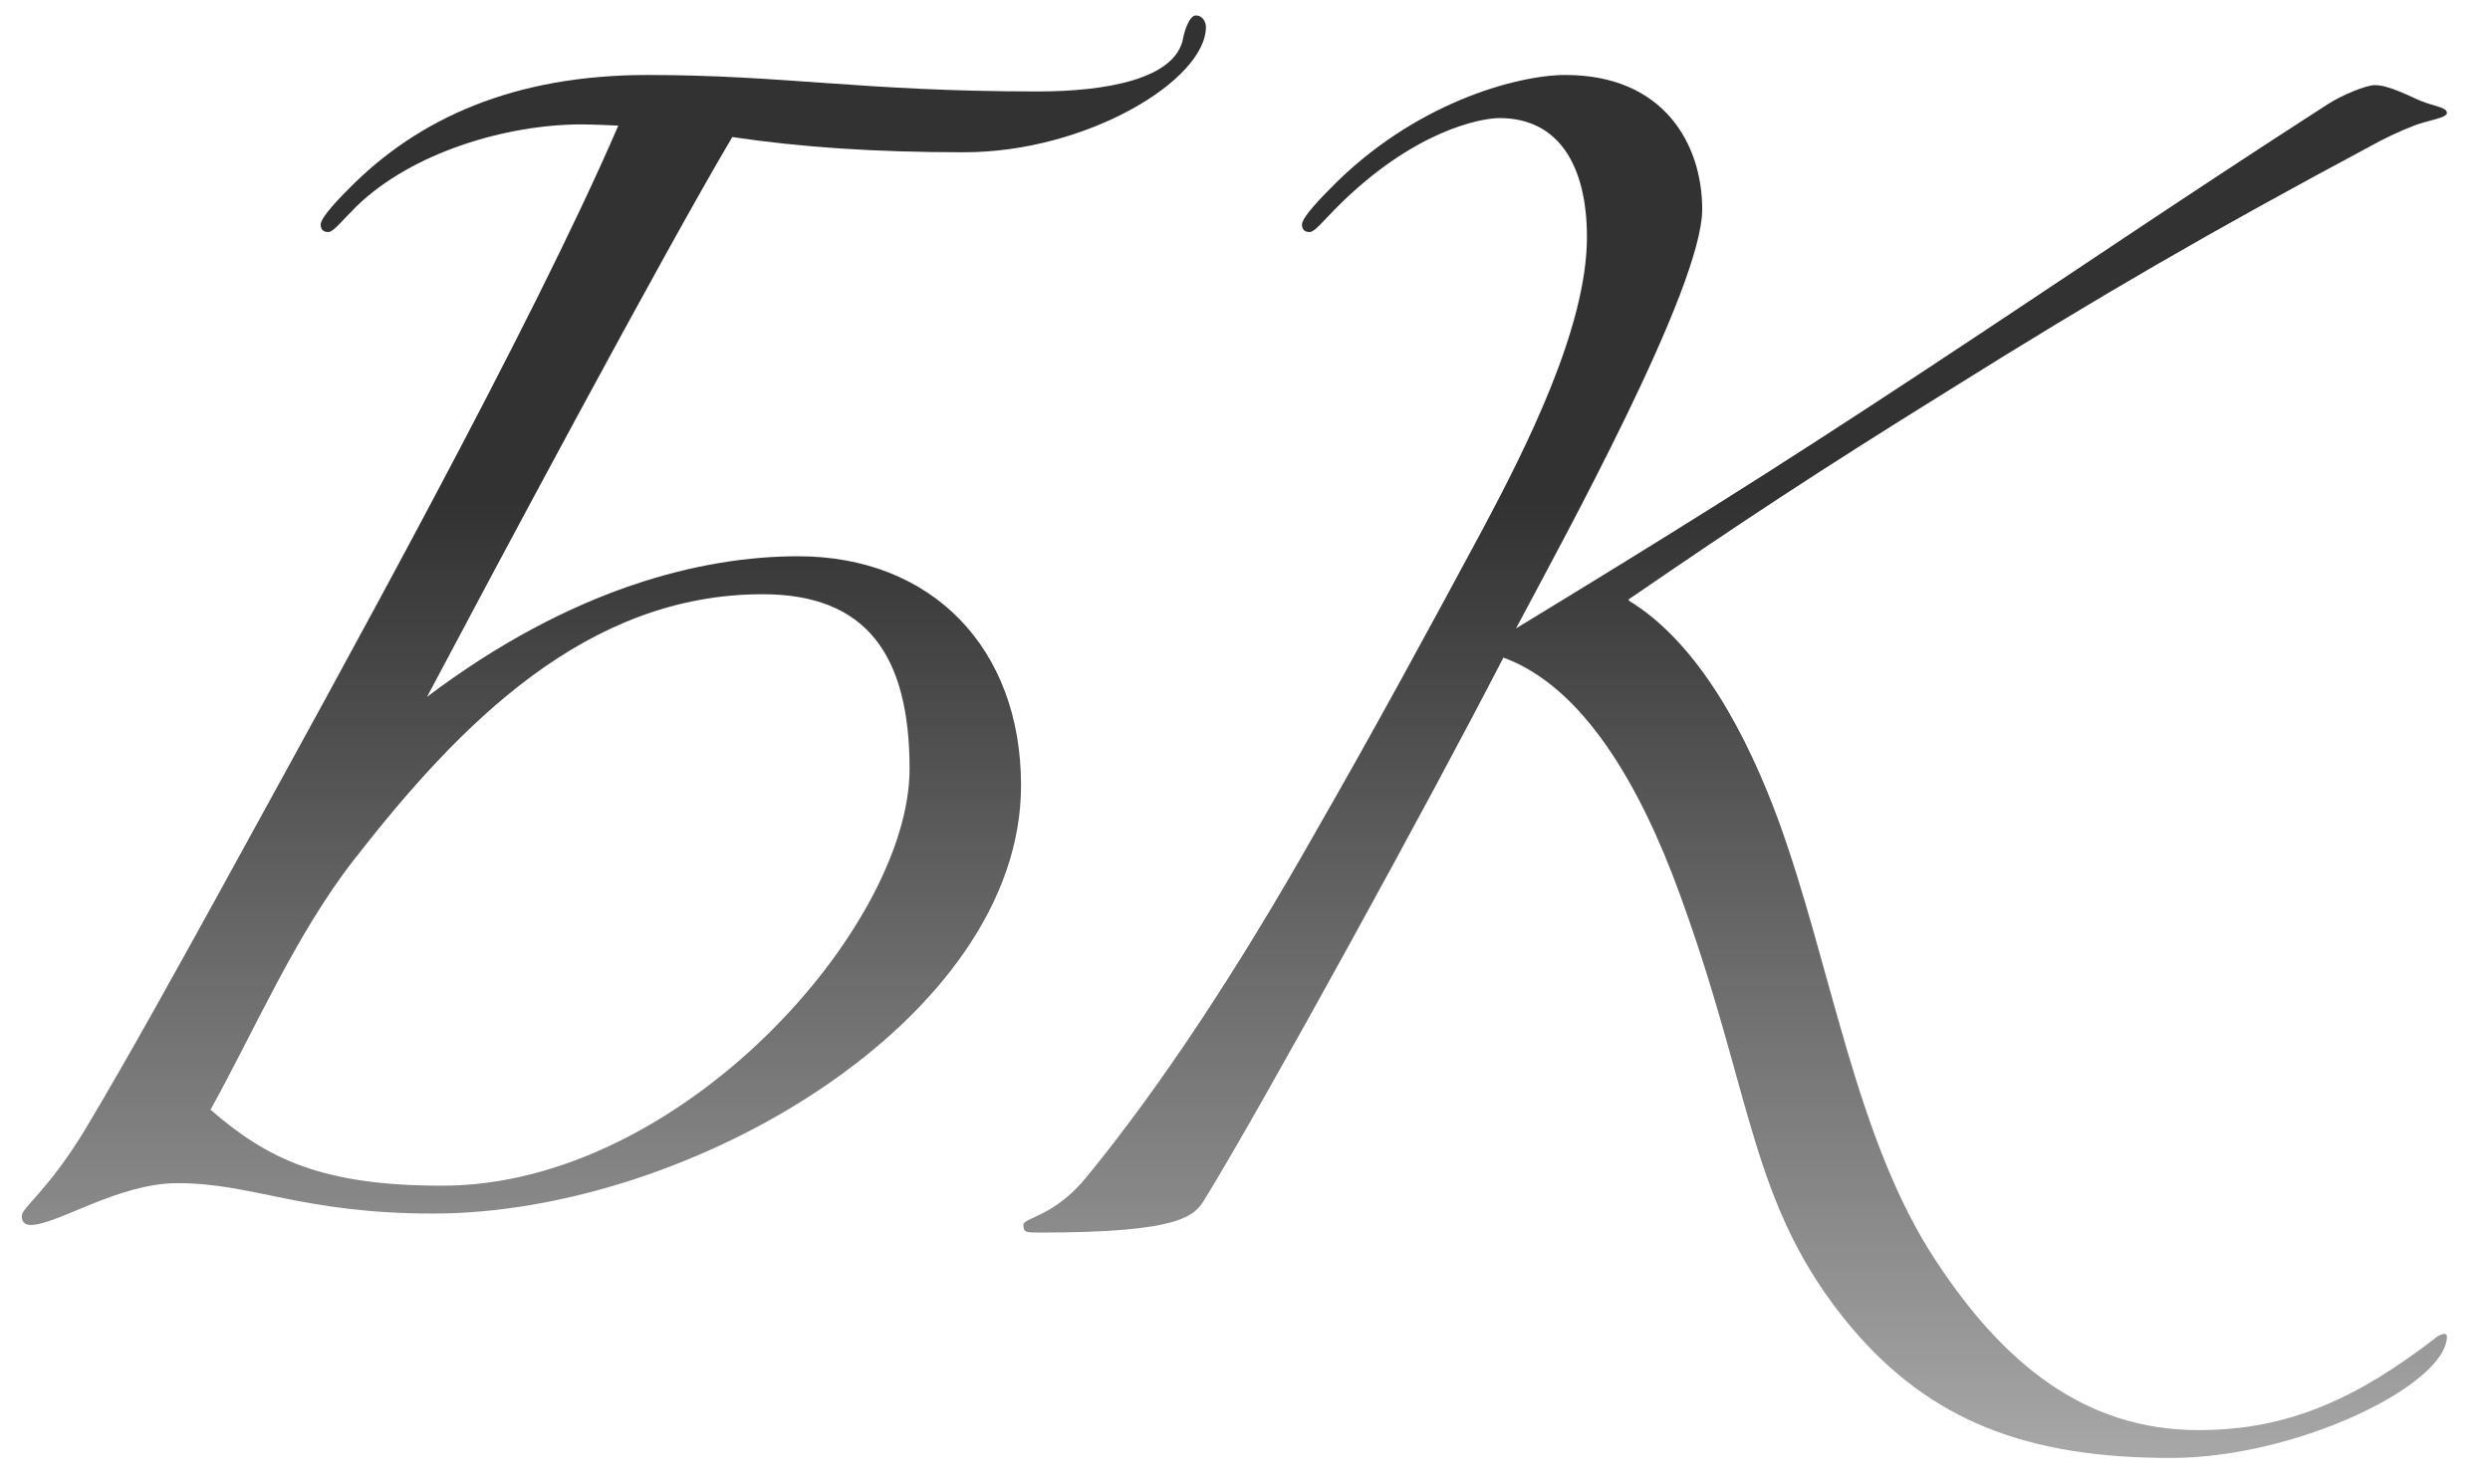
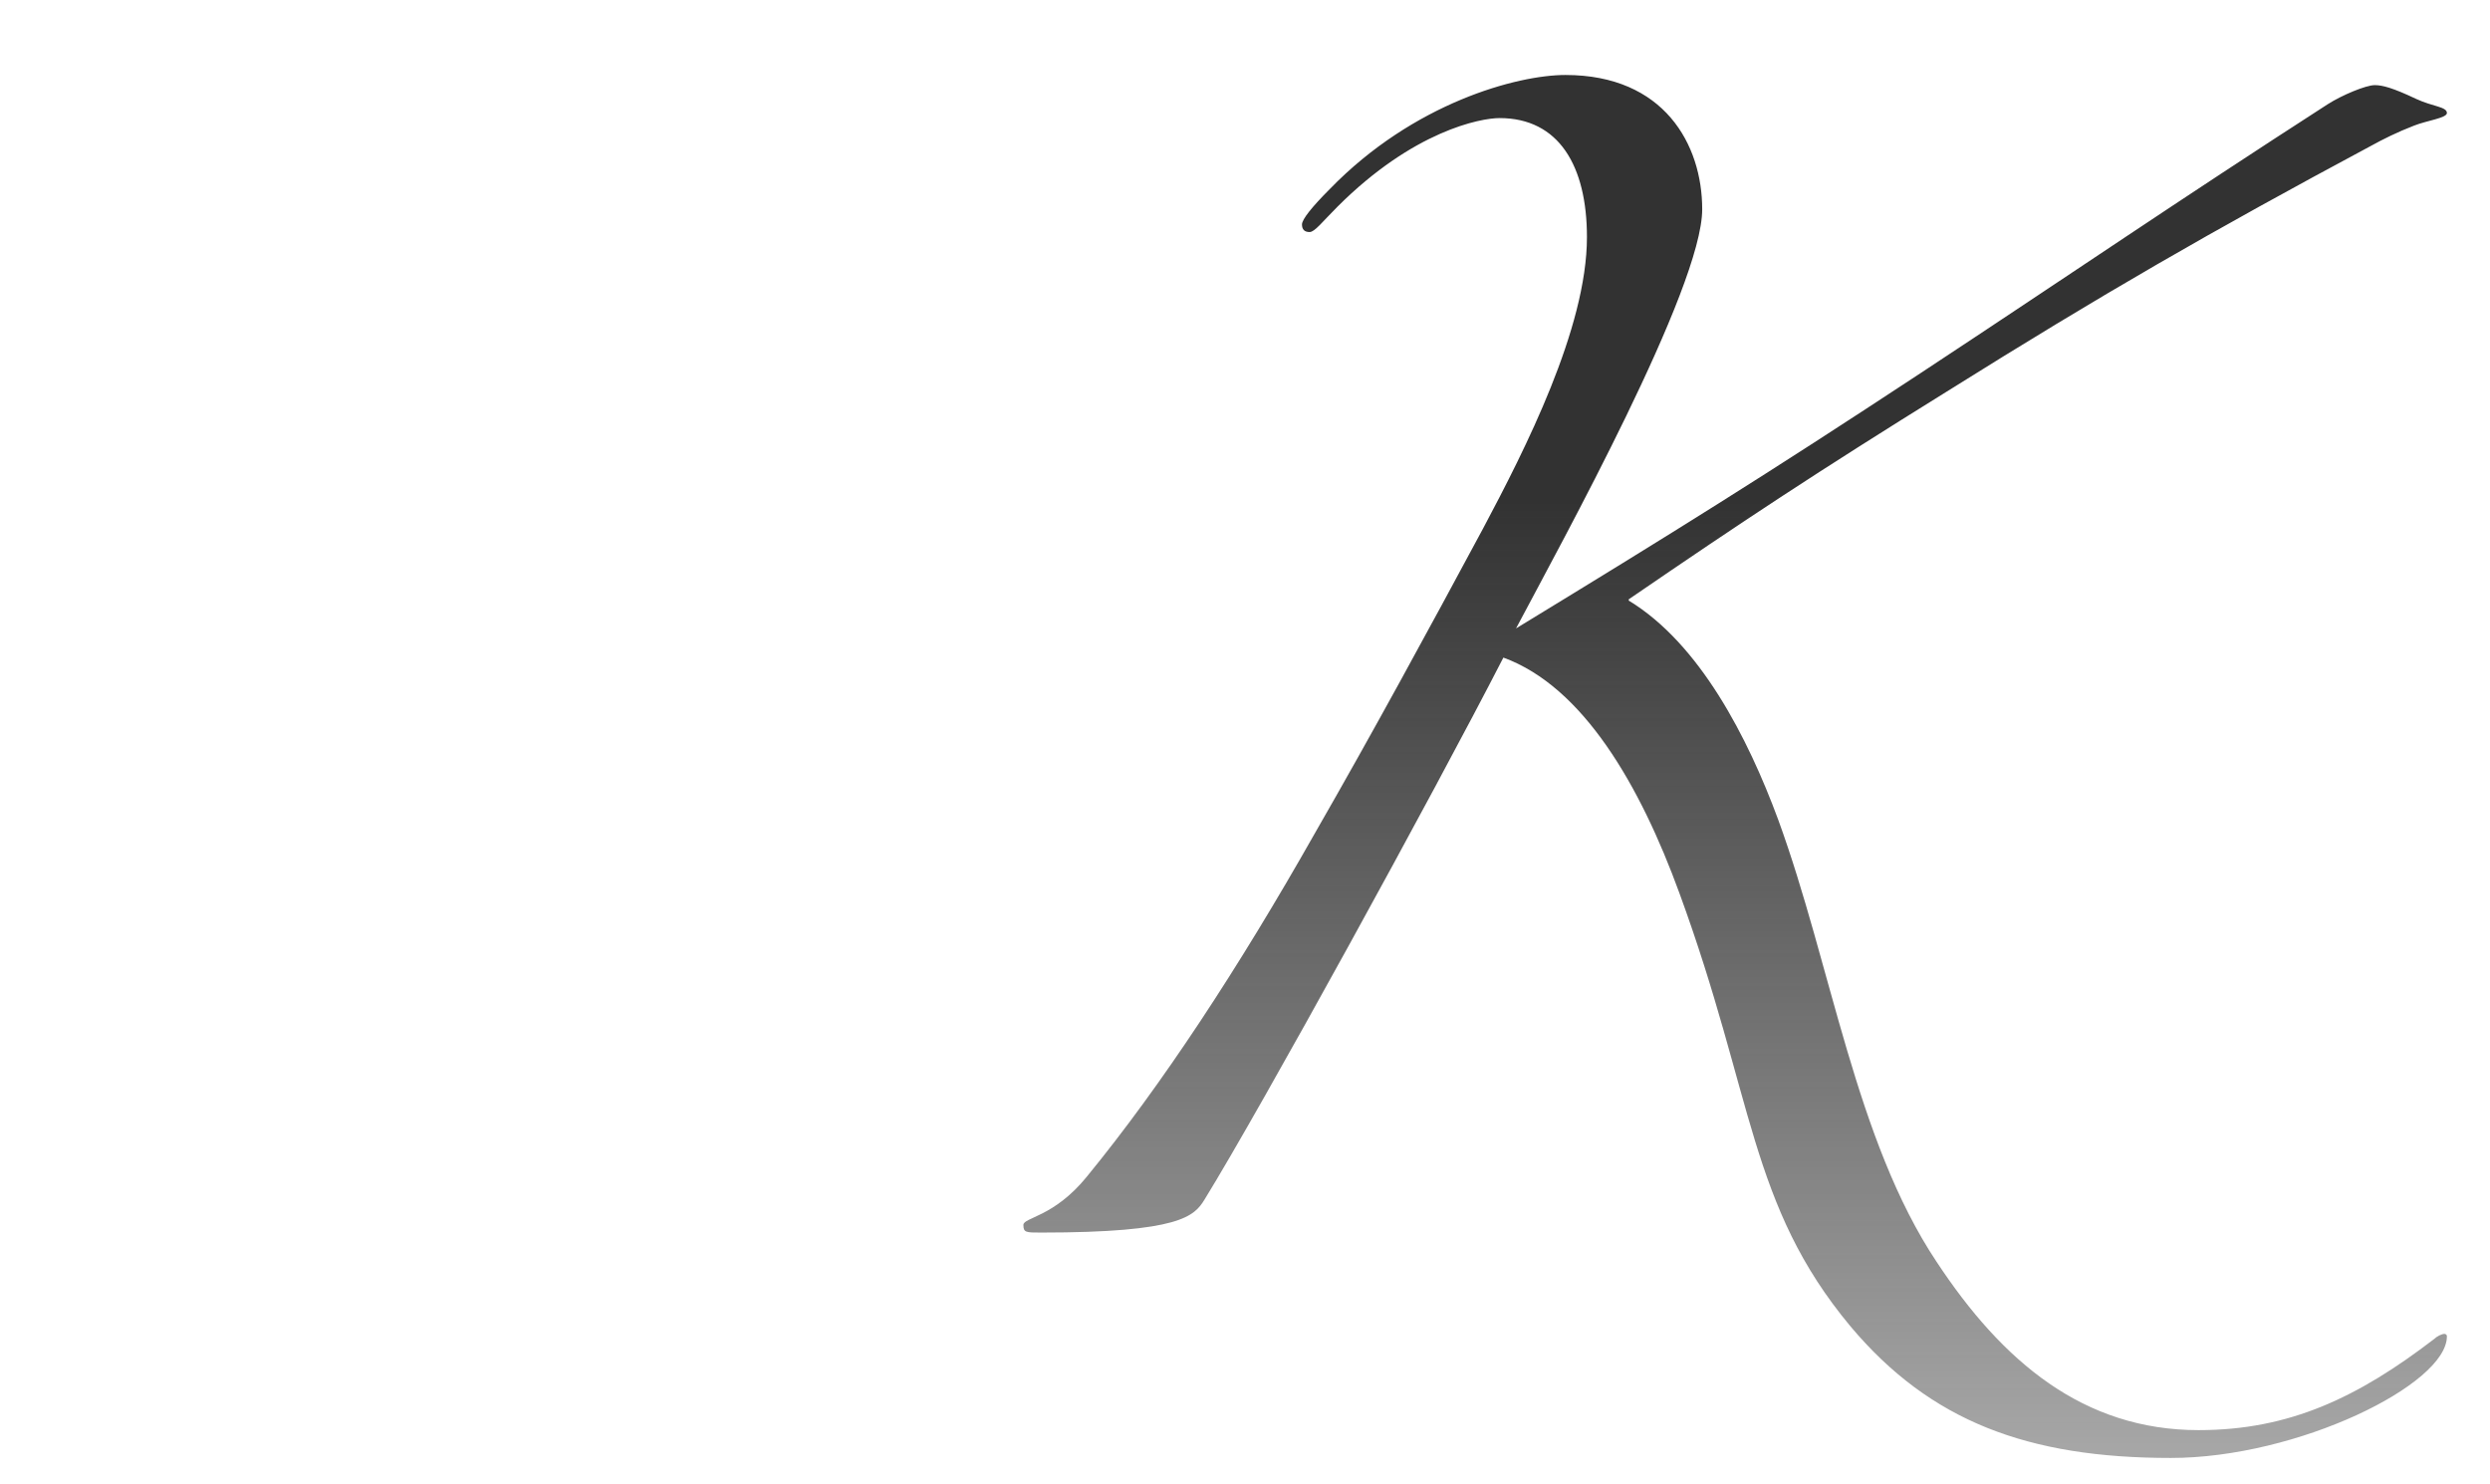
<svg xmlns="http://www.w3.org/2000/svg" width="52" height="31" viewBox="0 0 52 31" fill="none">
-   <path d="M4.396 23.175C5.586 24.207 6.723 24.762 9.236 24.762C14.235 24.762 18.995 19.34 18.995 16.06C18.995 13.68 18.096 12.41 15.927 12.41C12.251 12.41 9.606 15.108 7.384 17.965C6.168 19.525 5.295 21.562 4.396 23.175ZM3.708 24.709C2.465 24.709 1.195 25.582 0.64 25.582C0.56 25.582 0.455 25.555 0.455 25.397C0.455 25.212 1.01 24.868 1.804 23.545C2.676 22.091 3.814 20.028 4.687 18.441C7.199 13.865 11.087 6.856 12.912 2.624C12.912 2.624 12.41 2.598 12.145 2.598C10.585 2.598 8.601 3.18 7.437 4.317C7.12 4.634 6.961 4.846 6.855 4.846C6.75 4.846 6.697 4.793 6.697 4.687C6.697 4.581 6.908 4.317 7.279 3.947C8.733 2.466 10.743 1.566 13.521 1.566C16.377 1.566 18.017 1.91 21.667 1.91C23.121 1.91 24.55 1.646 24.708 0.799C24.735 0.641 24.841 0.323 24.973 0.323C25.131 0.323 25.184 0.482 25.184 0.561C25.184 1.672 22.698 3.18 20.133 3.18C18.255 3.18 16.721 3.074 15.293 2.862C13.864 5.269 10.32 11.908 8.918 14.553C11.934 12.278 14.658 11.617 16.668 11.617C19.445 11.617 21.323 13.521 21.323 16.404C21.323 21.271 14.42 25.344 9.051 25.344C6.3 25.344 5.295 24.709 3.708 24.709Z" fill="url(#paint0_linear_26_3)" />
  <path d="M34.014 12.543C35.495 13.442 36.5 15.399 37.135 17.118C38.246 20.16 38.749 23.81 40.441 26.349C41.817 28.438 43.509 29.867 45.916 29.867C47.821 29.867 49.249 29.179 50.836 27.962C50.889 27.909 50.994 27.857 51.047 27.857C51.047 27.857 51.1 27.857 51.1 27.909C51.1 28.915 47.979 30.448 45.334 30.448C42.346 30.448 40.309 29.681 38.643 27.698C36.527 25.159 36.633 22.911 35.072 18.652C34.252 16.404 33.062 14.341 31.396 13.733C29.915 16.616 26.344 23.122 25.154 25.053C24.942 25.397 24.651 25.741 21.742 25.741C21.425 25.741 21.372 25.741 21.372 25.582C21.372 25.423 22.006 25.423 22.694 24.577C24.255 22.672 25.868 20.213 27.455 17.409C28.672 15.293 29.835 13.151 30.973 11.035C31.845 9.395 33.141 6.856 33.141 4.952C33.141 3.471 32.559 2.466 31.316 2.466C30.92 2.466 29.518 2.73 27.931 4.317C27.614 4.634 27.455 4.846 27.349 4.846C27.243 4.846 27.19 4.793 27.19 4.687C27.19 4.581 27.402 4.317 27.772 3.947C29.518 2.148 31.687 1.566 32.692 1.566C34.755 1.566 35.548 3.021 35.548 4.37C35.548 6.01 32.612 11.326 31.66 13.124C34.913 11.141 36.871 9.924 40.124 7.782C43.377 5.639 45.414 4.238 48.614 2.175C48.905 1.989 49.407 1.778 49.593 1.778C49.751 1.778 49.963 1.831 50.465 2.069C50.809 2.228 51.1 2.228 51.1 2.36C51.1 2.466 50.677 2.518 50.413 2.624C50.069 2.756 49.751 2.915 49.513 3.047C46.154 4.846 43.906 6.142 40.653 8.179C37.929 9.871 36.447 10.85 34.014 12.516V12.543Z" fill="url(#paint1_linear_26_3)" />
  <defs>
    <linearGradient id="paint0_linear_26_3" x1="21.5" y1="-7" x2="21.5" y2="51" gradientUnits="userSpaceOnUse">
      <stop offset="0.301" stop-color="#323232" />
      <stop offset="0.904" stop-color="#323232" stop-opacity="0" />
    </linearGradient>
    <linearGradient id="paint1_linear_26_3" x1="21.5" y1="-7" x2="21.5" y2="51" gradientUnits="userSpaceOnUse">
      <stop offset="0.301" stop-color="#323232" />
      <stop offset="0.904" stop-color="#323232" stop-opacity="0" />
    </linearGradient>
  </defs>
</svg>